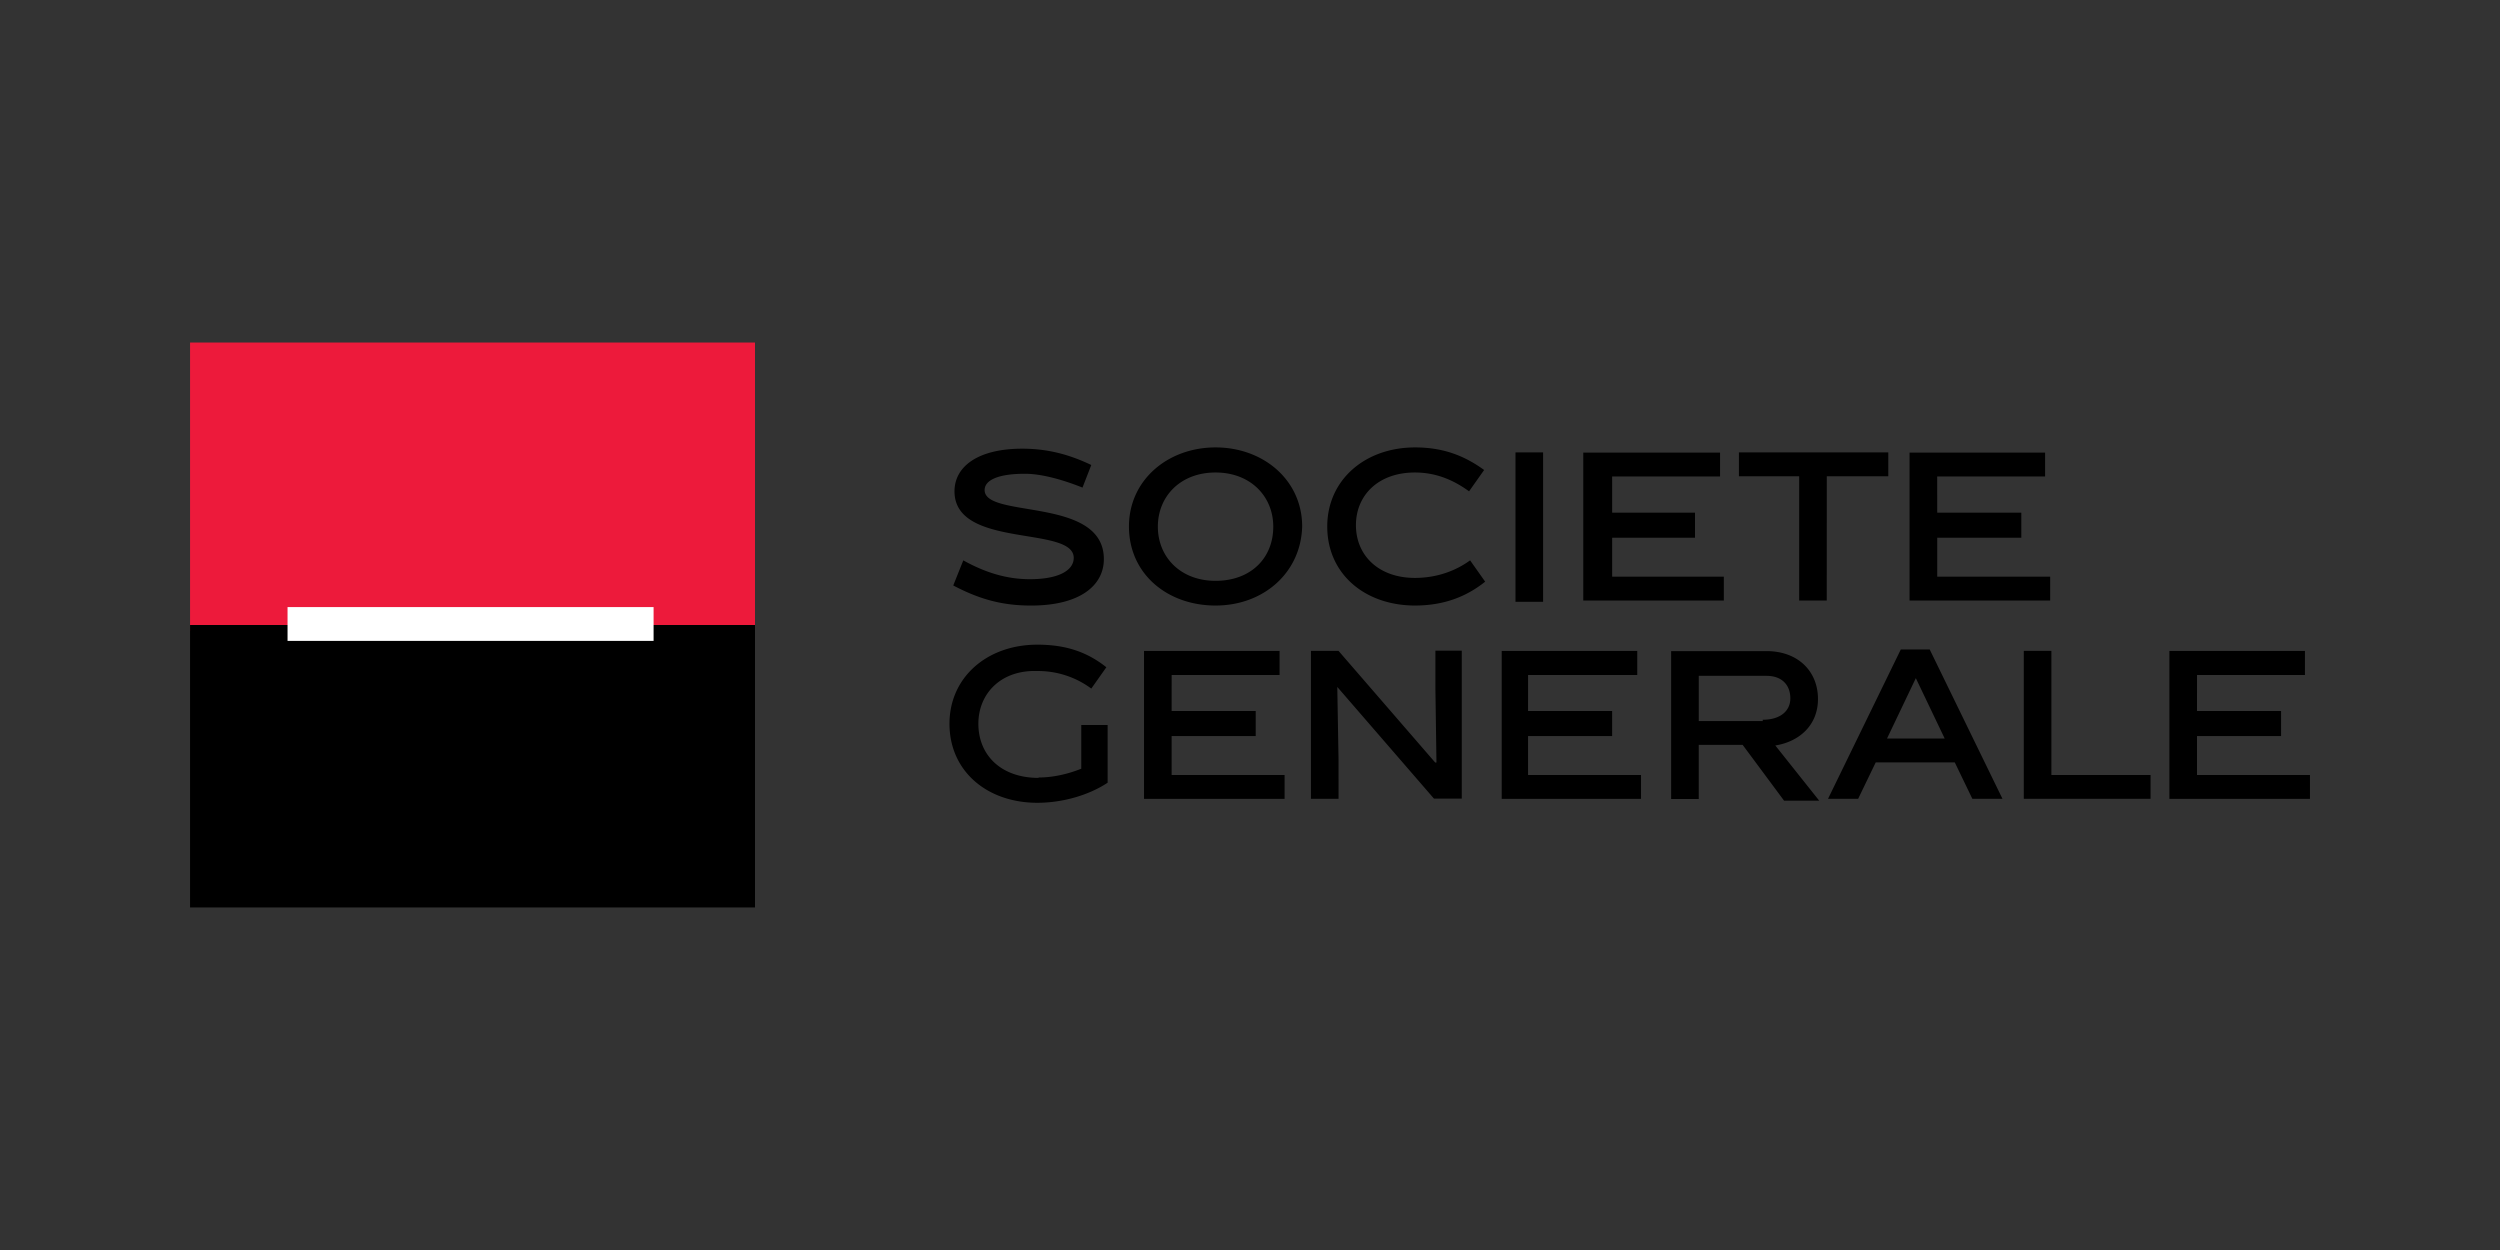
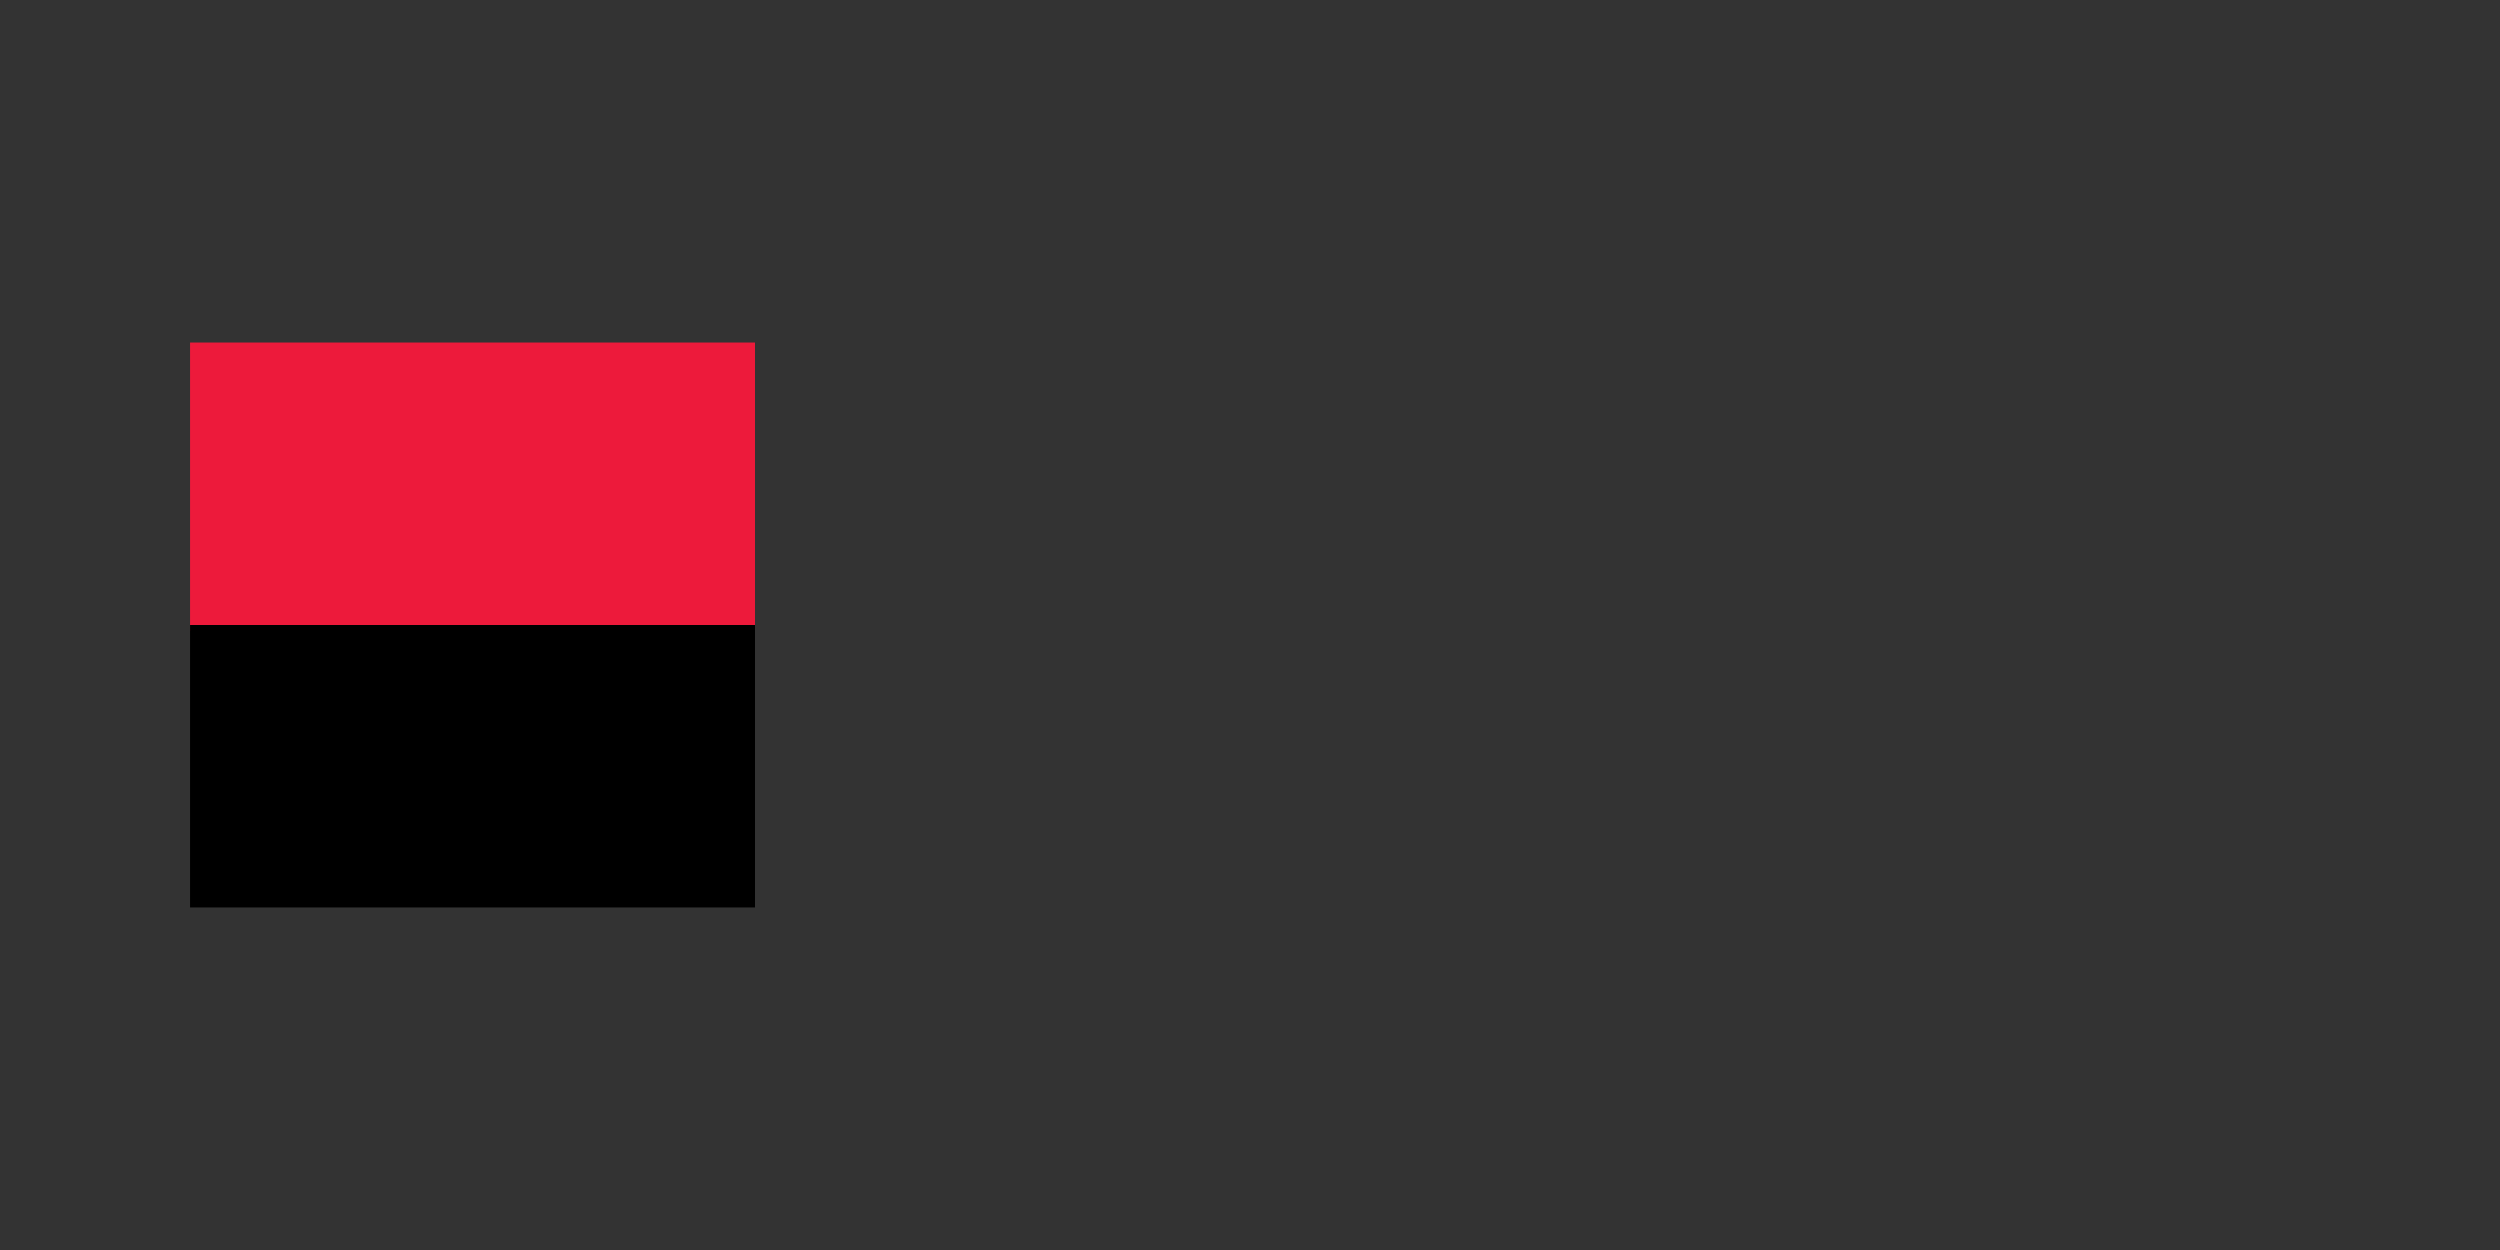
<svg xmlns="http://www.w3.org/2000/svg" width="120" height="60">
  <rect width="100%" height="100%" fill="#333333" stroke="none" />
-   <path d="M51.96 23.404c-.904-.36-1.928-.663-2.77-.663-1.265 0-1.928.3-1.928.783 0 1.386 5.723.3 5.723 3.313 0 1.265-1.145 2.23-3.494 2.23-1.386 0-2.47-.3-3.735-.964l.482-1.205c1.084.602 2.108.904 3.193.904 1.386 0 2.108-.422 2.108-1.024 0-1.566-5.723-.422-5.723-3.193 0-1.205 1.145-2.048 3.253-2.048 1.265 0 2.3.3 3.313.783zm6.387 5.662c-2.3 0-4.157-1.506-4.157-3.795 0-2.23 1.867-3.795 4.157-3.795s4.157 1.566 4.157 3.795c-.06 2.23-1.867 3.795-4.157 3.795m0-6.386c-1.687 0-2.77 1.145-2.77 2.6s1.084 2.6 2.77 2.6 2.77-1.084 2.77-2.6c0-1.446-1.084-2.6-2.77-2.6m9.578 6.386c-2.4 0-4.217-1.506-4.217-3.795 0-2.23 1.807-3.795 4.217-3.795 1.386 0 2.4.422 3.313 1.084l-.723 1.024c-.663-.482-1.506-.904-2.6-.904-1.747 0-2.83 1.084-2.83 2.53s1.084 2.53 2.83 2.53c1.084 0 1.988-.36 2.65-.843l.723 1.024c-.904.723-1.988 1.145-3.374 1.145m4.83-7.35h1.325v7.17h-1.325zm4.64 2.892h3.976v1.205h-3.976v1.867h5.36v1.145h-6.747v-7.1h6.566v1.145h-5.18zm10.3 4.217H86.36V22.86h-2.892v-1.145h7.17v1.145h-2.952zm5.303-4.217h4.036v1.205h-4.036v1.867h5.422v1.145h-6.75v-7.1h6.506v1.145h-5.18zM49.853 37.32c.723 0 1.446-.18 2.048-.422V34.8h1.265v2.77c-.904.602-2.17.964-3.374.964-2.4 0-4.217-1.506-4.217-3.795 0-2.23 1.807-3.795 4.217-3.795 1.386 0 2.4.36 3.313 1.084l-.723 1.024a4.29 4.29 0 0 0-2.59-.843c-1.747-.06-2.83 1.084-2.83 2.53 0 1.506 1.084 2.6 2.892 2.6m6.384-3.212h4.036v1.205h-4.036V37.2h5.422v1.145h-6.747v-7.1h6.506V32.4h-5.18zm8.012 4.216h-1.325v-7.1h1.325l4.64 5.36h.06L68.9 33.1v-1.867h1.265v7.1H68.83l-4.64-5.36.06 3.494zm9.097-4.216h4.036v1.205h-4.036V37.2h5.422v1.145h-6.687v-7.1h6.506V32.4h-5.24zm10.3 1.626H81.54v2.6h-1.325v-7.1h4.578c1.506 0 2.47.964 2.47 2.3 0 1.265-.904 2.048-2.048 2.23l2.108 2.65h-1.687zm.964-1.205c.843 0 1.325-.422 1.325-1.024 0-.663-.422-1.084-1.145-1.084h-3.25v2.17h3.072zm5.423 2.048l-.843 1.747h-1.446l3.494-7.17h1.386l3.494 7.17h-1.446l-.843-1.747zm.542-1.145h2.77l-1.386-2.9zm12.65 2.892h-6.084v-7.1h1.325V37.2h4.76zm2.23-4.216h4.036v1.205h-4.036V37.2h5.422v1.145h-6.747v-7.1h6.506V32.4h-5.18z" />
  <g fill-rule="evenodd">
    <path d="M9.123 16.442H36.24v13.845H9.123z" fill="#ed1a3b" />
    <path d="M9.123 30H36.24v13.558H9.123z" />
-     <path d="M13.802 29.14h17.57v1.623h-17.57z" fill="#fff" />
  </g>
</svg>